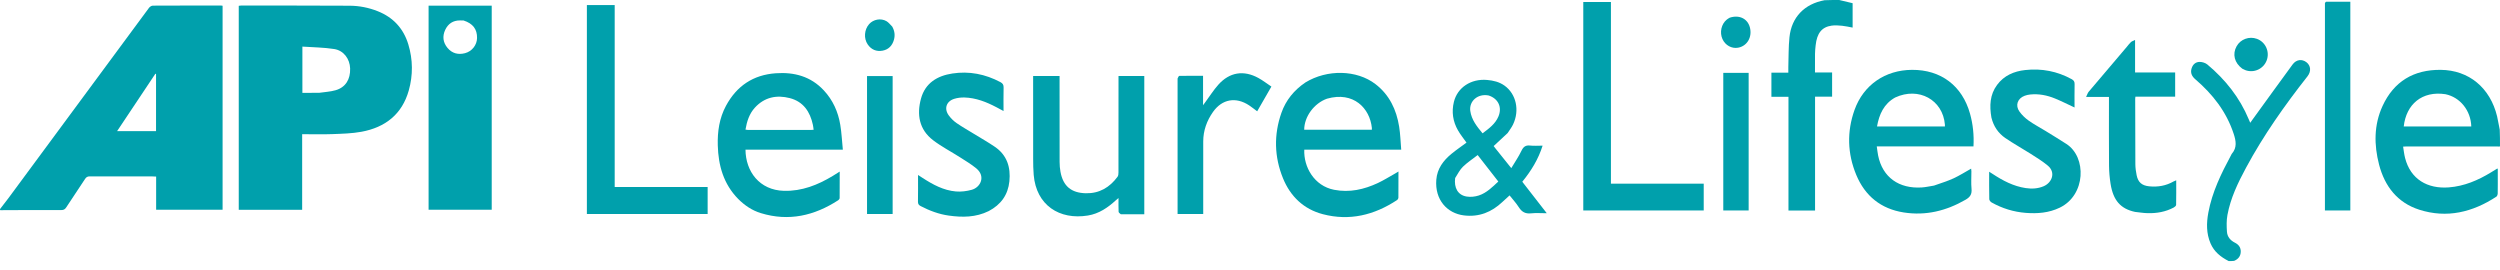
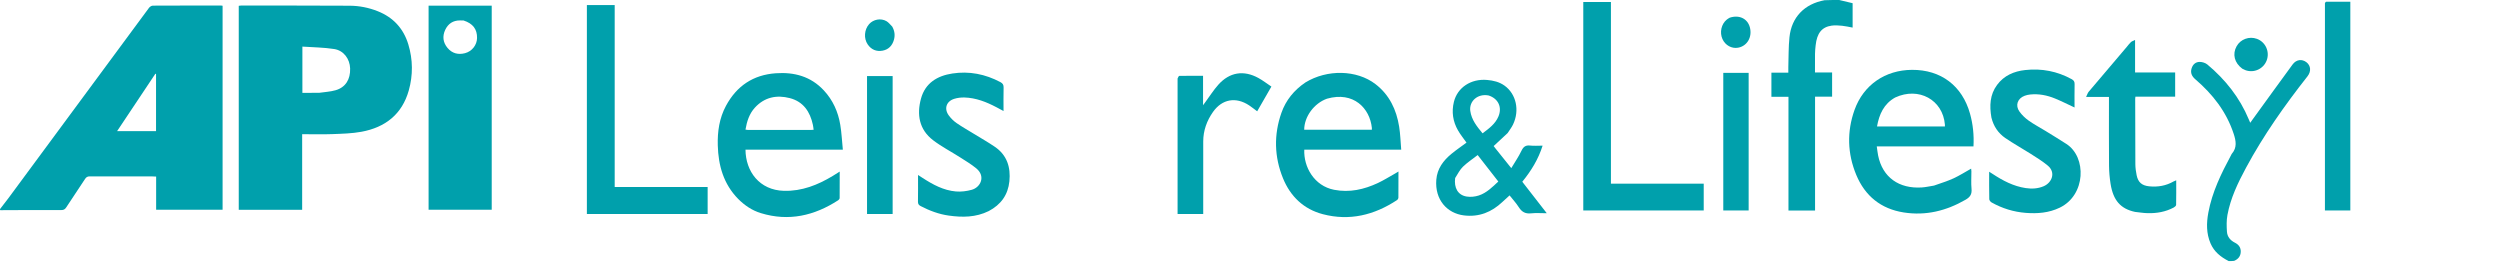
<svg xmlns="http://www.w3.org/2000/svg" width="250" height="27" viewBox="0 0 250 27" fill="none">
  <path d="M5.95267e-10 20.911C0.274 20.541 0.558 20.202 0.82 19.846C5.512 13.494 10.201 7.139 14.897 0.789C14.98 0.677 15.151 0.565 15.282 0.564C17.564 0.551 19.845 0.555 22.127 0.556C22.161 0.556 22.196 0.566 22.259 0.575C22.259 7.363 22.259 14.153 22.259 20.972C20.063 20.972 17.859 20.972 15.614 20.972C15.614 19.871 15.614 18.774 15.614 17.658C15.471 17.651 15.368 17.643 15.265 17.643C13.172 17.642 11.079 17.646 8.986 17.637C8.757 17.636 8.628 17.706 8.504 17.897C7.882 18.852 7.238 19.792 6.617 20.747C6.491 20.939 6.357 21.006 6.131 21.006C4.108 20.999 2.086 21.005 0.032 21.018C-1.38791e-07 20.998 -1.40528e-07 20.966 5.95267e-10 20.911ZM15.604 11.609C15.604 10.204 15.604 8.8 15.604 7.395C15.582 7.388 15.56 7.382 15.538 7.375C14.267 9.281 12.996 11.186 11.712 13.111C13.035 13.111 14.309 13.111 15.604 13.111C15.604 12.617 15.604 12.148 15.604 11.609Z" fill="#00A0AC" />
-   <path d="M249.999 14.642C249.918 14.666 249.837 14.649 249.756 14.649C246.699 14.648 243.642 14.648 240.585 14.648C240.516 14.648 240.447 14.655 240.31 14.663C240.377 15.056 240.414 15.437 240.509 15.804C241.059 17.936 242.758 18.899 244.874 18.739C246.423 18.623 247.805 18.029 249.113 17.231C249.303 17.115 249.491 16.997 249.681 16.88C249.691 16.874 249.704 16.875 249.777 16.859C249.777 17.059 249.777 17.25 249.777 17.44C249.777 18.075 249.784 18.71 249.771 19.345C249.769 19.455 249.717 19.613 249.635 19.667C247.257 21.224 244.69 21.855 241.927 20.971C239.747 20.273 238.474 18.637 237.909 16.468C237.394 14.489 237.385 12.494 238.253 10.604C239.384 8.144 241.367 6.959 244.07 6.985C246.883 7.011 249.02 8.774 249.711 11.639C249.815 12.072 249.87 12.516 249.974 12.968C249.999 13.524 249.999 14.067 249.999 14.642ZM244.543 9.42C242.203 9.067 240.62 10.427 240.374 12.646C242.624 12.646 244.876 12.646 247.128 12.646C247.083 11.06 246.02 9.726 244.543 9.42Z" fill="#00A0AC" />
  <path d="M183.922 0C184.383 0.105 184.81 0.209 185.262 0.32C185.262 1.121 185.262 1.926 185.262 2.759C184.904 2.695 184.563 2.61 184.216 2.577C183.868 2.543 183.508 2.514 183.164 2.563C182.181 2.701 181.694 3.319 181.564 4.534C181.533 4.814 181.505 5.095 181.501 5.377C181.491 5.987 181.498 6.598 181.498 7.245C182.068 7.245 182.626 7.245 183.211 7.245C183.211 8.061 183.211 8.841 183.211 9.664C182.665 9.664 182.108 9.664 181.506 9.664C181.506 13.482 181.506 17.258 181.506 21.052C180.605 21.052 179.751 21.052 178.847 21.052C178.847 17.273 178.847 13.497 178.847 9.683C178.252 9.683 177.705 9.683 177.141 9.683C177.141 8.863 177.141 8.083 177.141 7.268C177.703 7.268 178.25 7.268 178.832 7.268C178.832 7.061 178.827 6.888 178.833 6.715C178.865 5.718 178.844 4.716 178.946 3.726C179.152 1.717 180.444 0.393 182.457 0.022C182.946 1.33955e-06 183.417 1.34067e-06 183.922 0Z" fill="#00A0AC" />
  <path d="M222.868 26.107C222.065 25.697 221.411 25.173 221.054 24.34C220.624 23.337 220.641 22.301 220.834 21.26C221.214 19.202 222.123 17.349 223.102 15.526C223.129 15.474 223.15 15.415 223.187 15.372C223.719 14.757 223.6 14.089 223.373 13.397C222.65 11.184 221.279 9.429 219.538 7.933C219.195 7.639 219.019 7.3 219.156 6.848C219.277 6.444 219.565 6.188 219.973 6.19C220.232 6.192 220.544 6.289 220.74 6.453C222.54 7.961 223.969 9.756 224.878 11.94C224.917 12.034 224.959 12.129 225.024 12.279C225.12 12.143 225.19 12.044 225.261 11.946C226.592 10.112 227.917 8.274 229.259 6.447C229.628 5.945 230.195 5.876 230.647 6.226C231.087 6.566 231.133 7.145 230.749 7.633C228.472 10.527 226.351 13.525 224.604 16.773C223.796 18.274 223.053 19.81 222.742 21.502C222.642 22.046 222.658 22.621 222.695 23.176C222.729 23.674 223.035 24.041 223.488 24.267C223.87 24.457 224.091 24.756 224.075 25.188C224.059 25.618 223.828 25.91 223.414 26.086C223.234 26.107 223.067 26.107 222.868 26.107Z" fill="#00A0AC" />
  <path d="M30.216 19.829C30.216 20.227 30.216 20.59 30.216 20.977C28.092 20.977 25.994 20.977 23.875 20.977C23.875 14.181 23.875 7.393 23.875 0.581C23.947 0.572 24.024 0.555 24.101 0.555C27.722 0.557 31.342 0.552 34.962 0.572C35.93 0.577 36.875 0.763 37.78 1.124C39.334 1.743 40.359 2.865 40.836 4.452C41.292 5.969 41.307 7.518 40.878 9.043C40.206 11.435 38.521 12.738 36.15 13.176C35.198 13.351 34.214 13.374 33.243 13.411C32.248 13.449 31.251 13.419 30.216 13.419C30.216 15.569 30.216 17.681 30.216 19.829ZM31.905 9.283C32.459 9.2 33.031 9.176 33.564 9.022C34.554 8.737 35.051 7.937 35.013 6.84C34.979 5.891 34.376 5.054 33.425 4.904C32.382 4.739 31.313 4.735 30.239 4.66C30.239 6.26 30.239 7.754 30.239 9.284C30.787 9.284 31.313 9.284 31.905 9.283Z" fill="#00A0AC" />
  <path d="M49.172 7.833C49.172 12.228 49.172 16.588 49.172 20.974C47.06 20.974 44.974 20.974 42.859 20.974C42.859 14.181 42.859 7.384 42.859 0.57C44.953 0.57 47.04 0.57 49.172 0.57C49.172 2.986 49.172 5.392 49.172 7.833ZM46.357 2.049C46.239 2.046 46.122 2.043 46.004 2.042C45.308 2.038 44.81 2.37 44.522 2.984C44.223 3.622 44.295 4.245 44.752 4.792C45.213 5.344 45.821 5.495 46.499 5.319C47.206 5.135 47.693 4.498 47.705 3.804C47.721 2.925 47.297 2.351 46.357 2.049Z" fill="#00A0AC" />
  <path d="M193.401 18.559C194.068 18.321 194.723 18.124 195.338 17.843C195.942 17.566 196.507 17.204 197.115 16.864C197.124 16.958 197.139 17.044 197.14 17.131C197.142 17.719 197.099 18.311 197.153 18.893C197.203 19.423 197.01 19.712 196.557 19.973C194.63 21.083 192.588 21.593 190.372 21.245C188.091 20.887 186.502 19.594 185.626 17.491C184.74 15.363 184.678 13.159 185.455 10.986C186.351 8.482 188.53 7.003 191.191 6.985C194.091 6.964 196.224 8.574 197.004 11.373C197.299 12.432 197.409 13.511 197.348 14.637C194.138 14.637 190.944 14.637 187.676 14.637C187.725 14.966 187.754 15.263 187.813 15.553C188.255 17.736 189.901 18.894 192.19 18.744C192.586 18.718 192.978 18.624 193.401 18.559ZM189.518 9.75C188.374 10.387 187.918 11.443 187.702 12.644C189.991 12.644 192.238 12.644 194.491 12.644C194.491 12.553 194.494 12.507 194.49 12.46C194.287 9.989 191.879 8.654 189.518 9.75Z" fill="#00A0AC" />
  <path d="M73.816 19.892C72.346 18.392 71.835 16.547 71.778 14.54C71.739 13.161 71.934 11.816 72.597 10.583C73.664 8.601 75.312 7.486 77.576 7.326C79.425 7.196 81.073 7.637 82.377 9.033C83.287 10.007 83.812 11.178 84.027 12.478C84.16 13.283 84.199 14.104 84.284 14.964C80.978 14.964 77.764 14.964 74.549 14.964C74.565 17.141 75.94 19.019 78.396 19.083C80.194 19.129 81.775 18.499 83.276 17.593C83.494 17.462 83.708 17.323 83.971 17.158C83.971 18.072 83.974 18.936 83.965 19.801C83.964 19.875 83.897 19.975 83.831 20.018C81.437 21.572 78.879 22.169 76.084 21.312C75.215 21.046 74.475 20.551 73.816 19.892ZM74.547 12.959C74.627 12.97 74.707 12.992 74.787 12.992C76.9 12.993 79.014 12.993 81.127 12.992C81.196 12.992 81.264 12.983 81.362 12.976C81.337 12.799 81.323 12.638 81.289 12.482C81.009 11.173 80.334 10.165 78.988 9.813C77.665 9.468 76.443 9.716 75.482 10.771C74.935 11.372 74.692 12.119 74.547 12.959Z" fill="#00A0AC" />
  <path d="M130.538 8.248C132.718 6.914 135.673 6.977 137.539 8.406C138.94 9.479 139.644 10.964 139.915 12.665C140.035 13.411 140.053 14.174 140.121 14.969C136.832 14.969 133.629 14.969 130.428 14.969C130.354 16.691 131.413 18.589 133.41 18.979C134.946 19.278 136.4 18.952 137.789 18.301C138.382 18.023 138.94 17.67 139.514 17.35C139.612 17.296 139.707 17.235 139.846 17.151C139.846 18.055 139.851 18.909 139.84 19.763C139.839 19.848 139.769 19.965 139.695 20.013C137.421 21.507 134.96 22.121 132.287 21.42C130.366 20.917 129.04 19.642 128.299 17.825C127.426 15.682 127.372 13.479 128.141 11.286C128.586 10.017 129.404 9.018 130.538 8.248ZM132.7 9.869C131.411 10.325 130.425 11.663 130.42 12.975C132.67 12.975 134.92 12.975 137.186 12.975C137.186 12.9 137.191 12.844 137.186 12.789C136.986 10.828 135.357 9.111 132.7 9.869Z" fill="#00A0AC" />
  <path d="M61.469 10.725C61.469 13.392 61.469 16.024 61.469 18.701C64.577 18.701 67.661 18.701 70.764 18.701C70.764 19.622 70.764 20.499 70.764 21.399C66.743 21.399 62.728 21.399 58.688 21.399C58.688 14.434 58.688 7.481 58.688 0.504C59.604 0.504 60.514 0.504 61.469 0.504C61.469 3.903 61.469 7.296 61.469 10.725Z" fill="#00A0AC" />
  <path d="M161.093 11.926C161.093 14.086 161.093 16.211 161.093 18.37C164.199 18.37 167.273 18.37 170.372 18.37C170.372 19.277 170.372 20.151 170.372 21.048C166.365 21.048 162.362 21.048 158.328 21.048C158.328 14.108 158.328 7.169 158.328 0.199C159.231 0.199 160.139 0.199 161.093 0.199C161.093 4.096 161.093 7.993 161.093 11.926Z" fill="#00A0AC" />
-   <path d="M112.081 21.425C111.983 21.342 111.864 21.262 111.86 21.177C111.841 20.743 111.851 20.308 111.851 19.804C111.74 19.897 111.665 19.955 111.596 20.018C110.788 20.76 109.905 21.369 108.794 21.551C105.947 22.018 103.624 20.524 103.37 17.489C103.325 16.963 103.317 16.433 103.316 15.905C103.31 13.271 103.313 10.637 103.313 8.003C103.313 7.876 103.313 7.75 103.313 7.602C104.197 7.602 105.05 7.602 105.957 7.602C105.957 7.746 105.957 7.882 105.957 8.018C105.957 10.746 105.954 13.474 105.961 16.201C105.962 16.529 105.989 16.86 106.048 17.182C106.309 18.611 107.128 19.292 108.578 19.325C109.941 19.356 110.967 18.738 111.755 17.675C111.835 17.567 111.847 17.39 111.847 17.246C111.852 14.165 111.851 11.084 111.851 8.004C111.851 7.877 111.851 7.75 111.851 7.602C112.724 7.602 113.565 7.602 114.429 7.602C114.429 12.198 114.429 16.789 114.429 21.425C113.659 21.425 112.886 21.425 112.081 21.425Z" fill="#00A0AC" />
  <path d="M98.87 21.109C97.578 21.746 96.238 21.748 94.882 21.559C93.883 21.42 92.953 21.069 92.06 20.605C91.871 20.506 91.793 20.392 91.797 20.171C91.811 19.302 91.803 18.431 91.803 17.498C91.979 17.611 92.121 17.703 92.263 17.795C93.285 18.458 94.354 19.04 95.589 19.146C96.112 19.191 96.671 19.12 97.179 18.978C98.055 18.733 98.594 17.633 97.629 16.837C97.125 16.422 96.556 16.084 96.004 15.731C95.105 15.156 94.147 14.663 93.304 14.018C91.912 12.952 91.663 11.454 92.1 9.857C92.525 8.305 93.724 7.581 95.235 7.35C96.926 7.091 98.527 7.41 100.039 8.211C100.28 8.339 100.367 8.484 100.36 8.758C100.339 9.521 100.353 10.285 100.353 11.103C100.091 10.963 99.868 10.842 99.644 10.724C98.639 10.194 97.593 9.781 96.441 9.749C96.106 9.74 95.755 9.782 95.435 9.879C94.631 10.124 94.381 10.87 94.88 11.546C95.093 11.835 95.362 12.102 95.657 12.306C96.225 12.699 96.831 13.038 97.42 13.401C98.109 13.825 98.816 14.224 99.484 14.68C100.698 15.51 101.081 16.72 100.939 18.128C100.802 19.486 100.094 20.465 98.87 21.109Z" fill="#00A0AC" />
  <path d="M199.141 11.753C198.939 10.578 198.983 9.469 199.708 8.491C200.404 7.55 201.398 7.128 202.521 7.004C204.163 6.823 205.72 7.121 207.177 7.922C207.389 8.039 207.466 8.174 207.46 8.418C207.443 9.192 207.454 9.966 207.454 10.748C206.791 10.441 206.156 10.118 205.499 9.849C204.709 9.525 203.88 9.362 203.02 9.45C202.835 9.469 202.648 9.51 202.473 9.574C201.752 9.838 201.5 10.539 201.947 11.158C202.196 11.504 202.521 11.816 202.87 12.063C203.404 12.442 203.99 12.748 204.549 13.092C205.248 13.522 205.949 13.951 206.639 14.395C208.68 15.709 208.593 19.507 205.972 20.768C204.882 21.292 203.739 21.379 202.569 21.287C201.36 21.191 200.22 20.839 199.162 20.246C199.053 20.185 198.929 20.032 198.927 19.92C198.907 19.028 198.916 18.135 198.916 17.172C199.058 17.262 199.161 17.326 199.262 17.392C200.28 18.061 201.345 18.625 202.569 18.808C203.181 18.899 203.789 18.87 204.369 18.622C205.186 18.273 205.614 17.25 204.772 16.555C204.242 16.117 203.65 15.752 203.068 15.381C202.228 14.846 201.351 14.366 200.53 13.803C199.823 13.319 199.354 12.63 199.141 11.753Z" fill="#00A0AC" />
  <path d="M150.76 13.309C150.289 13.749 149.834 14.171 149.366 14.605C149.413 14.668 149.475 14.752 149.54 14.834C150.046 15.466 150.553 16.097 151.128 16.814C151.49 16.208 151.862 15.672 152.14 15.09C152.334 14.684 152.553 14.501 153.012 14.555C153.406 14.601 153.809 14.565 154.261 14.565C153.834 15.924 153.121 17.079 152.229 18.175C153.027 19.201 153.823 20.225 154.677 21.323C154.1 21.323 153.599 21.28 153.108 21.334C152.55 21.395 152.189 21.204 151.891 20.737C151.615 20.306 151.262 19.924 150.958 19.54C150.707 19.768 150.472 19.976 150.244 20.192C149.162 21.215 147.909 21.725 146.396 21.541C144.707 21.335 143.471 19.975 143.631 17.969C143.72 16.859 144.336 16.047 145.159 15.373C145.639 14.98 146.154 14.63 146.649 14.263C146.371 13.867 146.051 13.476 145.802 13.043C145.289 12.153 145.144 11.188 145.39 10.187C145.744 8.746 147.103 7.857 148.701 7.994C149.33 8.048 149.929 8.188 150.453 8.563C151.62 9.398 151.984 11.036 151.3 12.458C151.159 12.751 150.953 13.013 150.76 13.309ZM145.514 17.805C145.39 18.792 145.791 19.504 146.649 19.652C147.046 19.72 147.5 19.674 147.885 19.546C148.657 19.29 149.23 18.716 149.831 18.151C149.146 17.273 148.476 16.414 147.768 15.505C147.26 15.899 146.737 16.244 146.295 16.671C145.984 16.971 145.784 17.386 145.514 17.805ZM148.862 9.547C147.753 9.333 146.897 10.136 147.028 11.089C147.151 11.989 147.7 12.657 148.256 13.332C148.91 12.842 149.529 12.389 149.841 11.652C150.23 10.734 149.842 9.867 148.862 9.547Z" fill="#00A0AC" />
  <path d="M213.502 21.19C212.062 20.881 211.324 20.049 211.058 18.389C210.962 17.788 210.909 17.174 210.903 16.566C210.885 14.414 210.896 12.262 210.896 10.11C210.896 9.982 210.896 9.855 210.896 9.694C210.157 9.694 209.445 9.694 208.609 9.694C208.719 9.47 208.765 9.299 208.868 9.176C210.141 7.667 211.423 6.164 212.702 4.66C212.831 4.508 212.948 4.342 213.095 4.209C213.193 4.121 213.333 4.081 213.507 3.992C213.507 5.125 213.507 6.169 213.507 7.249C214.849 7.249 216.171 7.249 217.516 7.249C217.516 8.066 217.516 8.847 217.516 9.669C216.202 9.669 214.881 9.669 213.542 9.669C213.532 9.762 213.52 9.818 213.52 9.873C213.523 12.06 213.521 14.247 213.536 16.435C213.539 16.796 213.592 17.162 213.663 17.517C213.806 18.232 214.191 18.558 214.919 18.632C215.785 18.72 216.603 18.578 217.364 18.142C217.431 18.103 217.507 18.079 217.622 18.03C217.622 18.877 217.63 19.685 217.612 20.491C217.61 20.581 217.477 20.697 217.377 20.75C216.559 21.187 215.673 21.341 214.756 21.316C214.347 21.305 213.939 21.239 213.502 21.19Z" fill="#00A0AC" />
  <path d="M232.494 0.307C232.536 0.24 232.577 0.177 232.618 0.176C233.415 0.171 234.213 0.172 235.033 0.172C235.033 7.143 235.033 14.085 235.033 21.048C234.194 21.048 233.364 21.048 232.492 21.048C232.492 14.136 232.492 7.238 232.494 0.307Z" fill="#00A0AC" />
  <path d="M117.758 7.85C117.815 7.738 117.87 7.591 117.929 7.59C118.713 7.575 119.498 7.58 120.305 7.58C120.305 8.551 120.305 9.488 120.305 10.524C120.416 10.373 120.472 10.296 120.529 10.219C120.96 9.634 121.35 9.012 121.832 8.472C122.954 7.216 124.364 6.99 125.839 7.798C126.286 8.043 126.694 8.361 127.139 8.658C126.647 9.514 126.187 10.315 125.718 11.13C125.437 10.922 125.183 10.715 124.911 10.535C123.589 9.665 122.215 9.9 121.304 11.189C120.684 12.067 120.324 13.054 120.323 14.146C120.32 16.426 120.322 18.706 120.322 20.986C120.322 21.114 120.322 21.242 120.322 21.397C119.461 21.397 118.624 21.397 117.758 21.397C117.758 16.882 117.758 12.382 117.758 7.85Z" fill="#00A0AC" />
  <path d="M89.264 14.818C89.264 17.027 89.264 19.202 89.264 21.4C88.405 21.4 87.566 21.4 86.703 21.4C86.703 16.803 86.703 12.222 86.703 7.609C87.539 7.609 88.377 7.609 89.264 7.609C89.264 9.996 89.264 12.389 89.264 14.818Z" fill="#00A0AC" />
  <path d="M174.865 12.49C174.865 15.357 174.865 18.189 174.865 21.046C174.012 21.046 173.183 21.046 172.328 21.046C172.328 16.465 172.328 11.887 172.328 7.289C173.156 7.289 173.985 7.289 174.865 7.289C174.865 9.01 174.865 10.732 174.865 12.49Z" fill="#00A0AC" />
  <path d="M224.229 6.869C223.437 6.283 223.224 5.413 223.66 4.626C224.051 3.92 224.922 3.601 225.692 3.884C226.556 4.2 226.996 5.174 226.668 6.042C226.347 6.894 225.391 7.331 224.537 7.015C224.439 6.978 224.346 6.927 224.229 6.869Z" fill="#00A0AC" />
  <path d="M172.967 1.771C173.923 1.452 174.763 1.865 174.99 2.743C175.239 3.703 174.722 4.599 173.822 4.768C173.178 4.889 172.533 4.537 172.247 3.909C171.944 3.243 172.128 2.406 172.68 1.958C172.761 1.891 172.854 1.839 172.967 1.771Z" fill="#00A0AC" />
  <path d="M89.224 2.66C89.465 3.092 89.52 3.527 89.394 3.975C89.232 4.553 88.864 4.951 88.268 5.064C87.649 5.18 87.133 4.972 86.769 4.44C86.361 3.842 86.424 2.963 86.912 2.411C87.334 1.935 88.087 1.79 88.65 2.119C88.865 2.244 89.024 2.463 89.224 2.66Z" fill="#00A0AC" />
</svg>